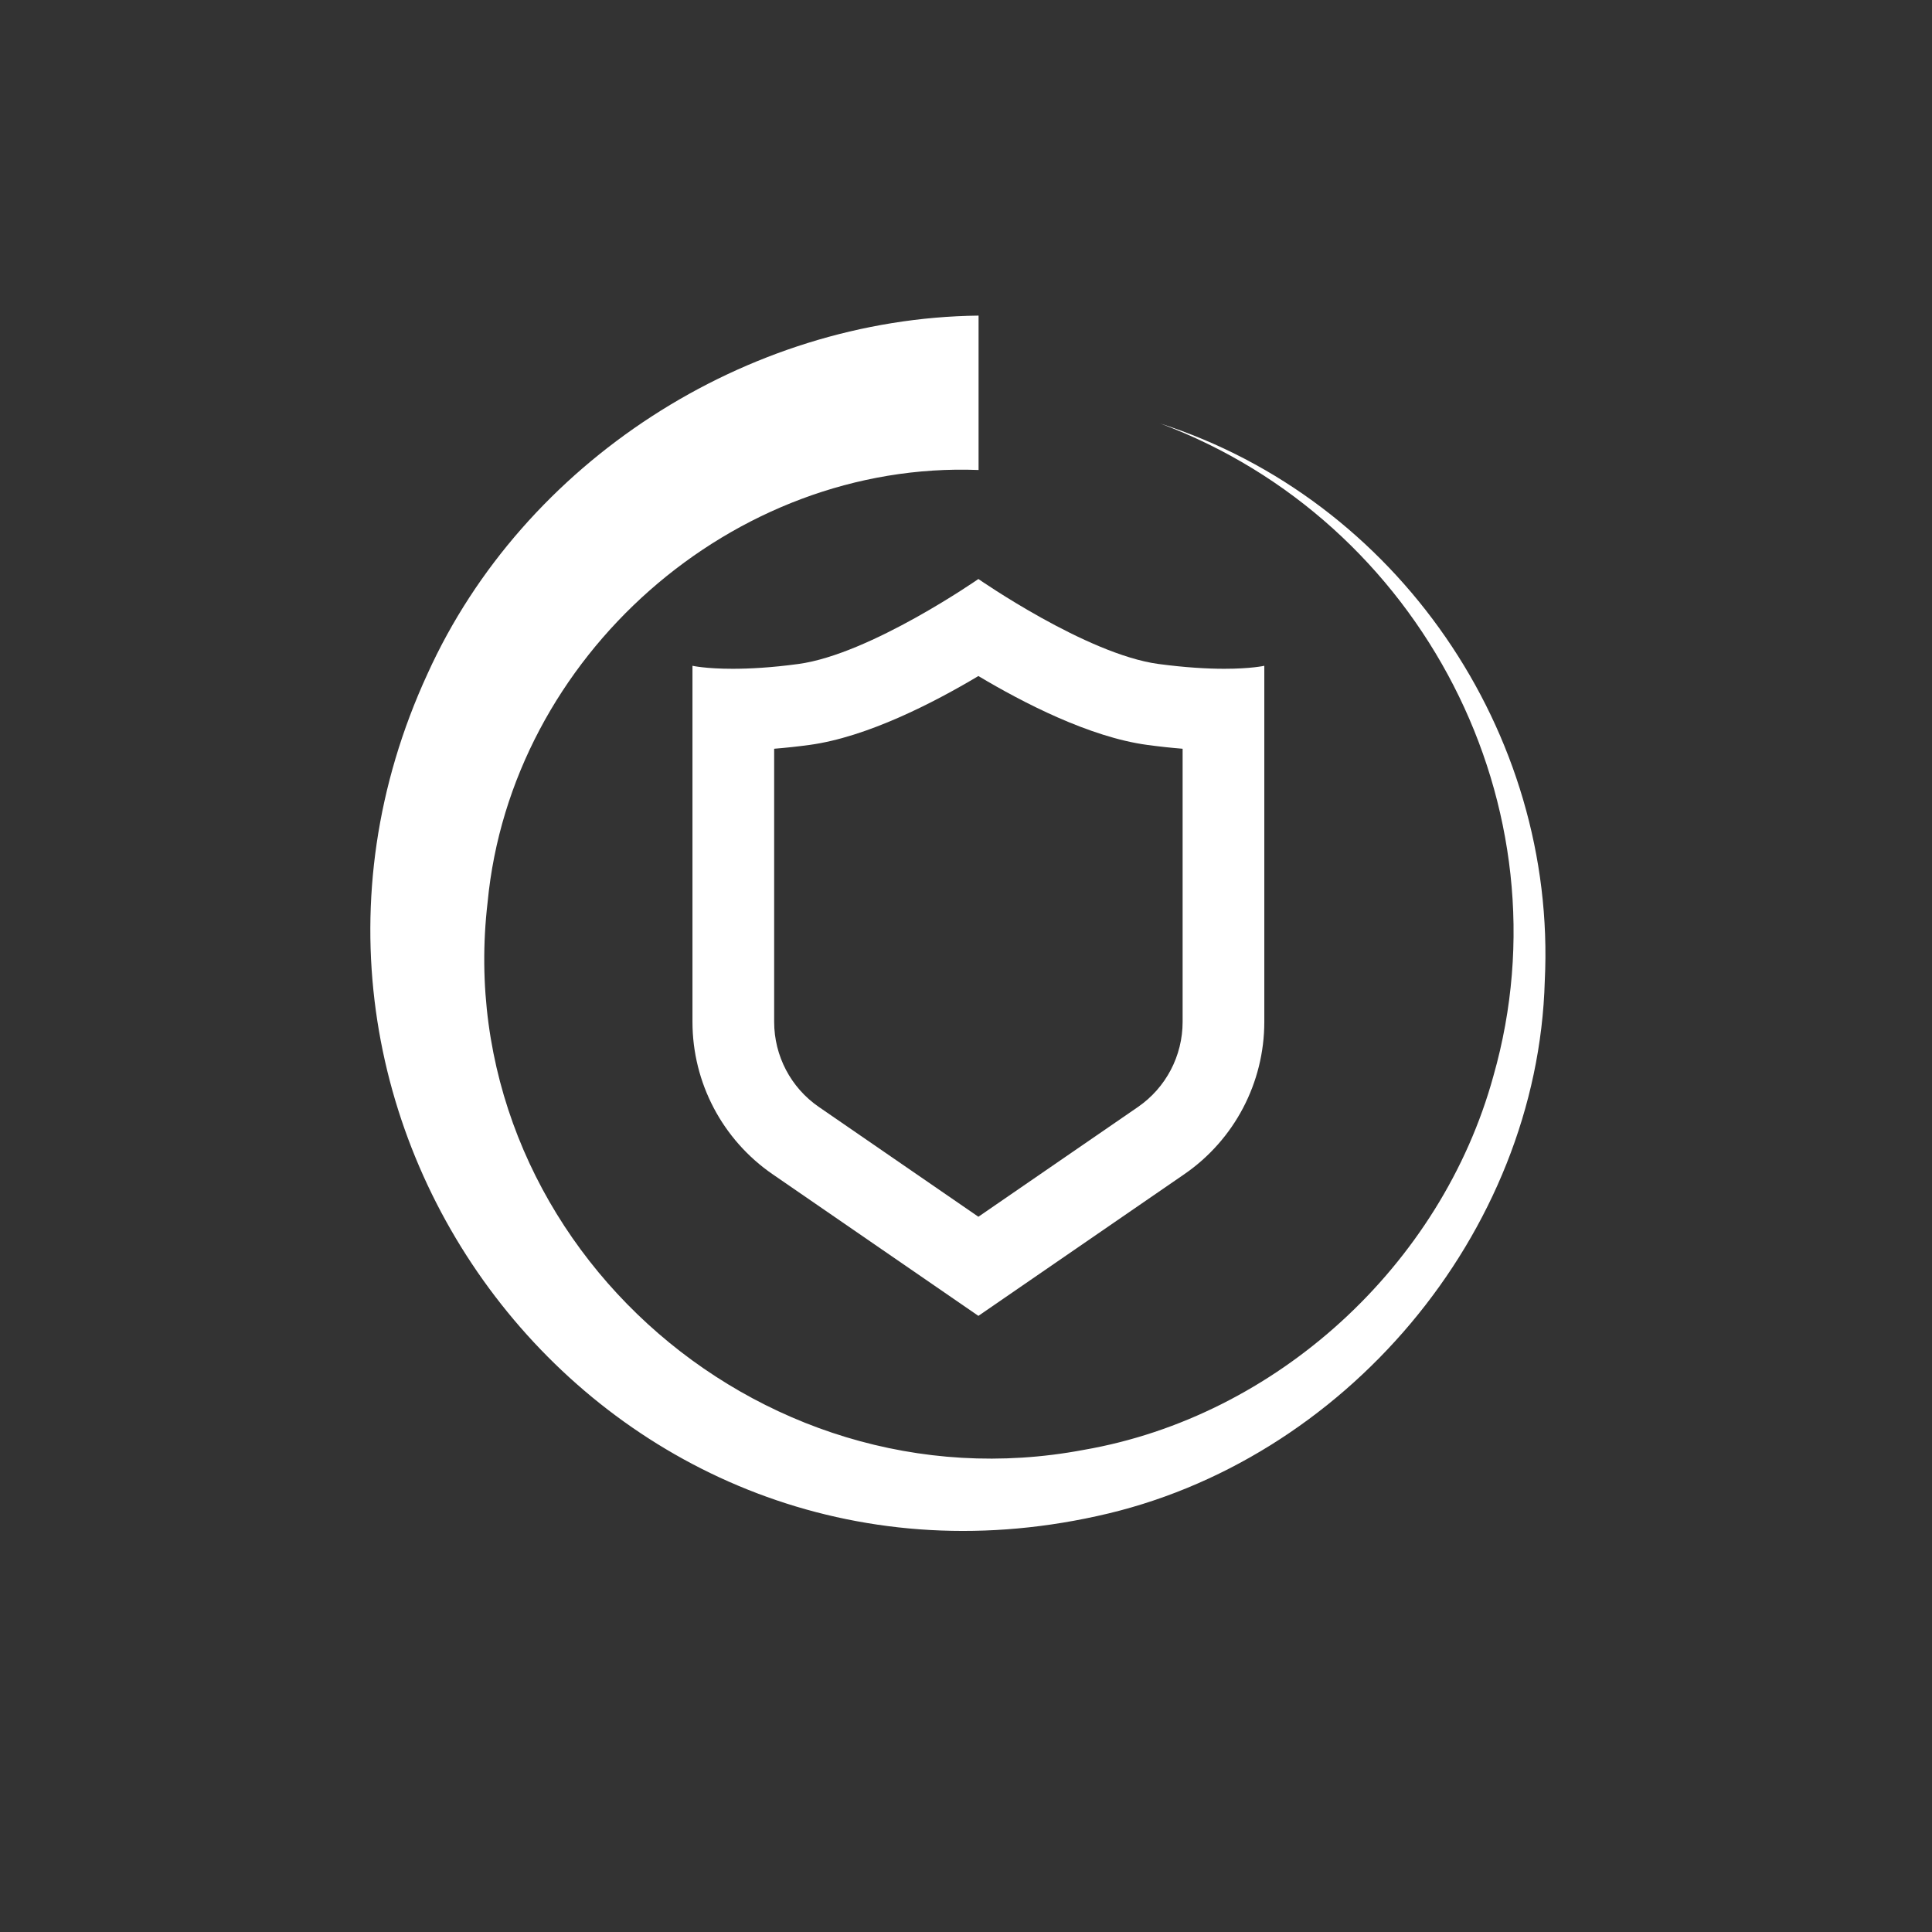
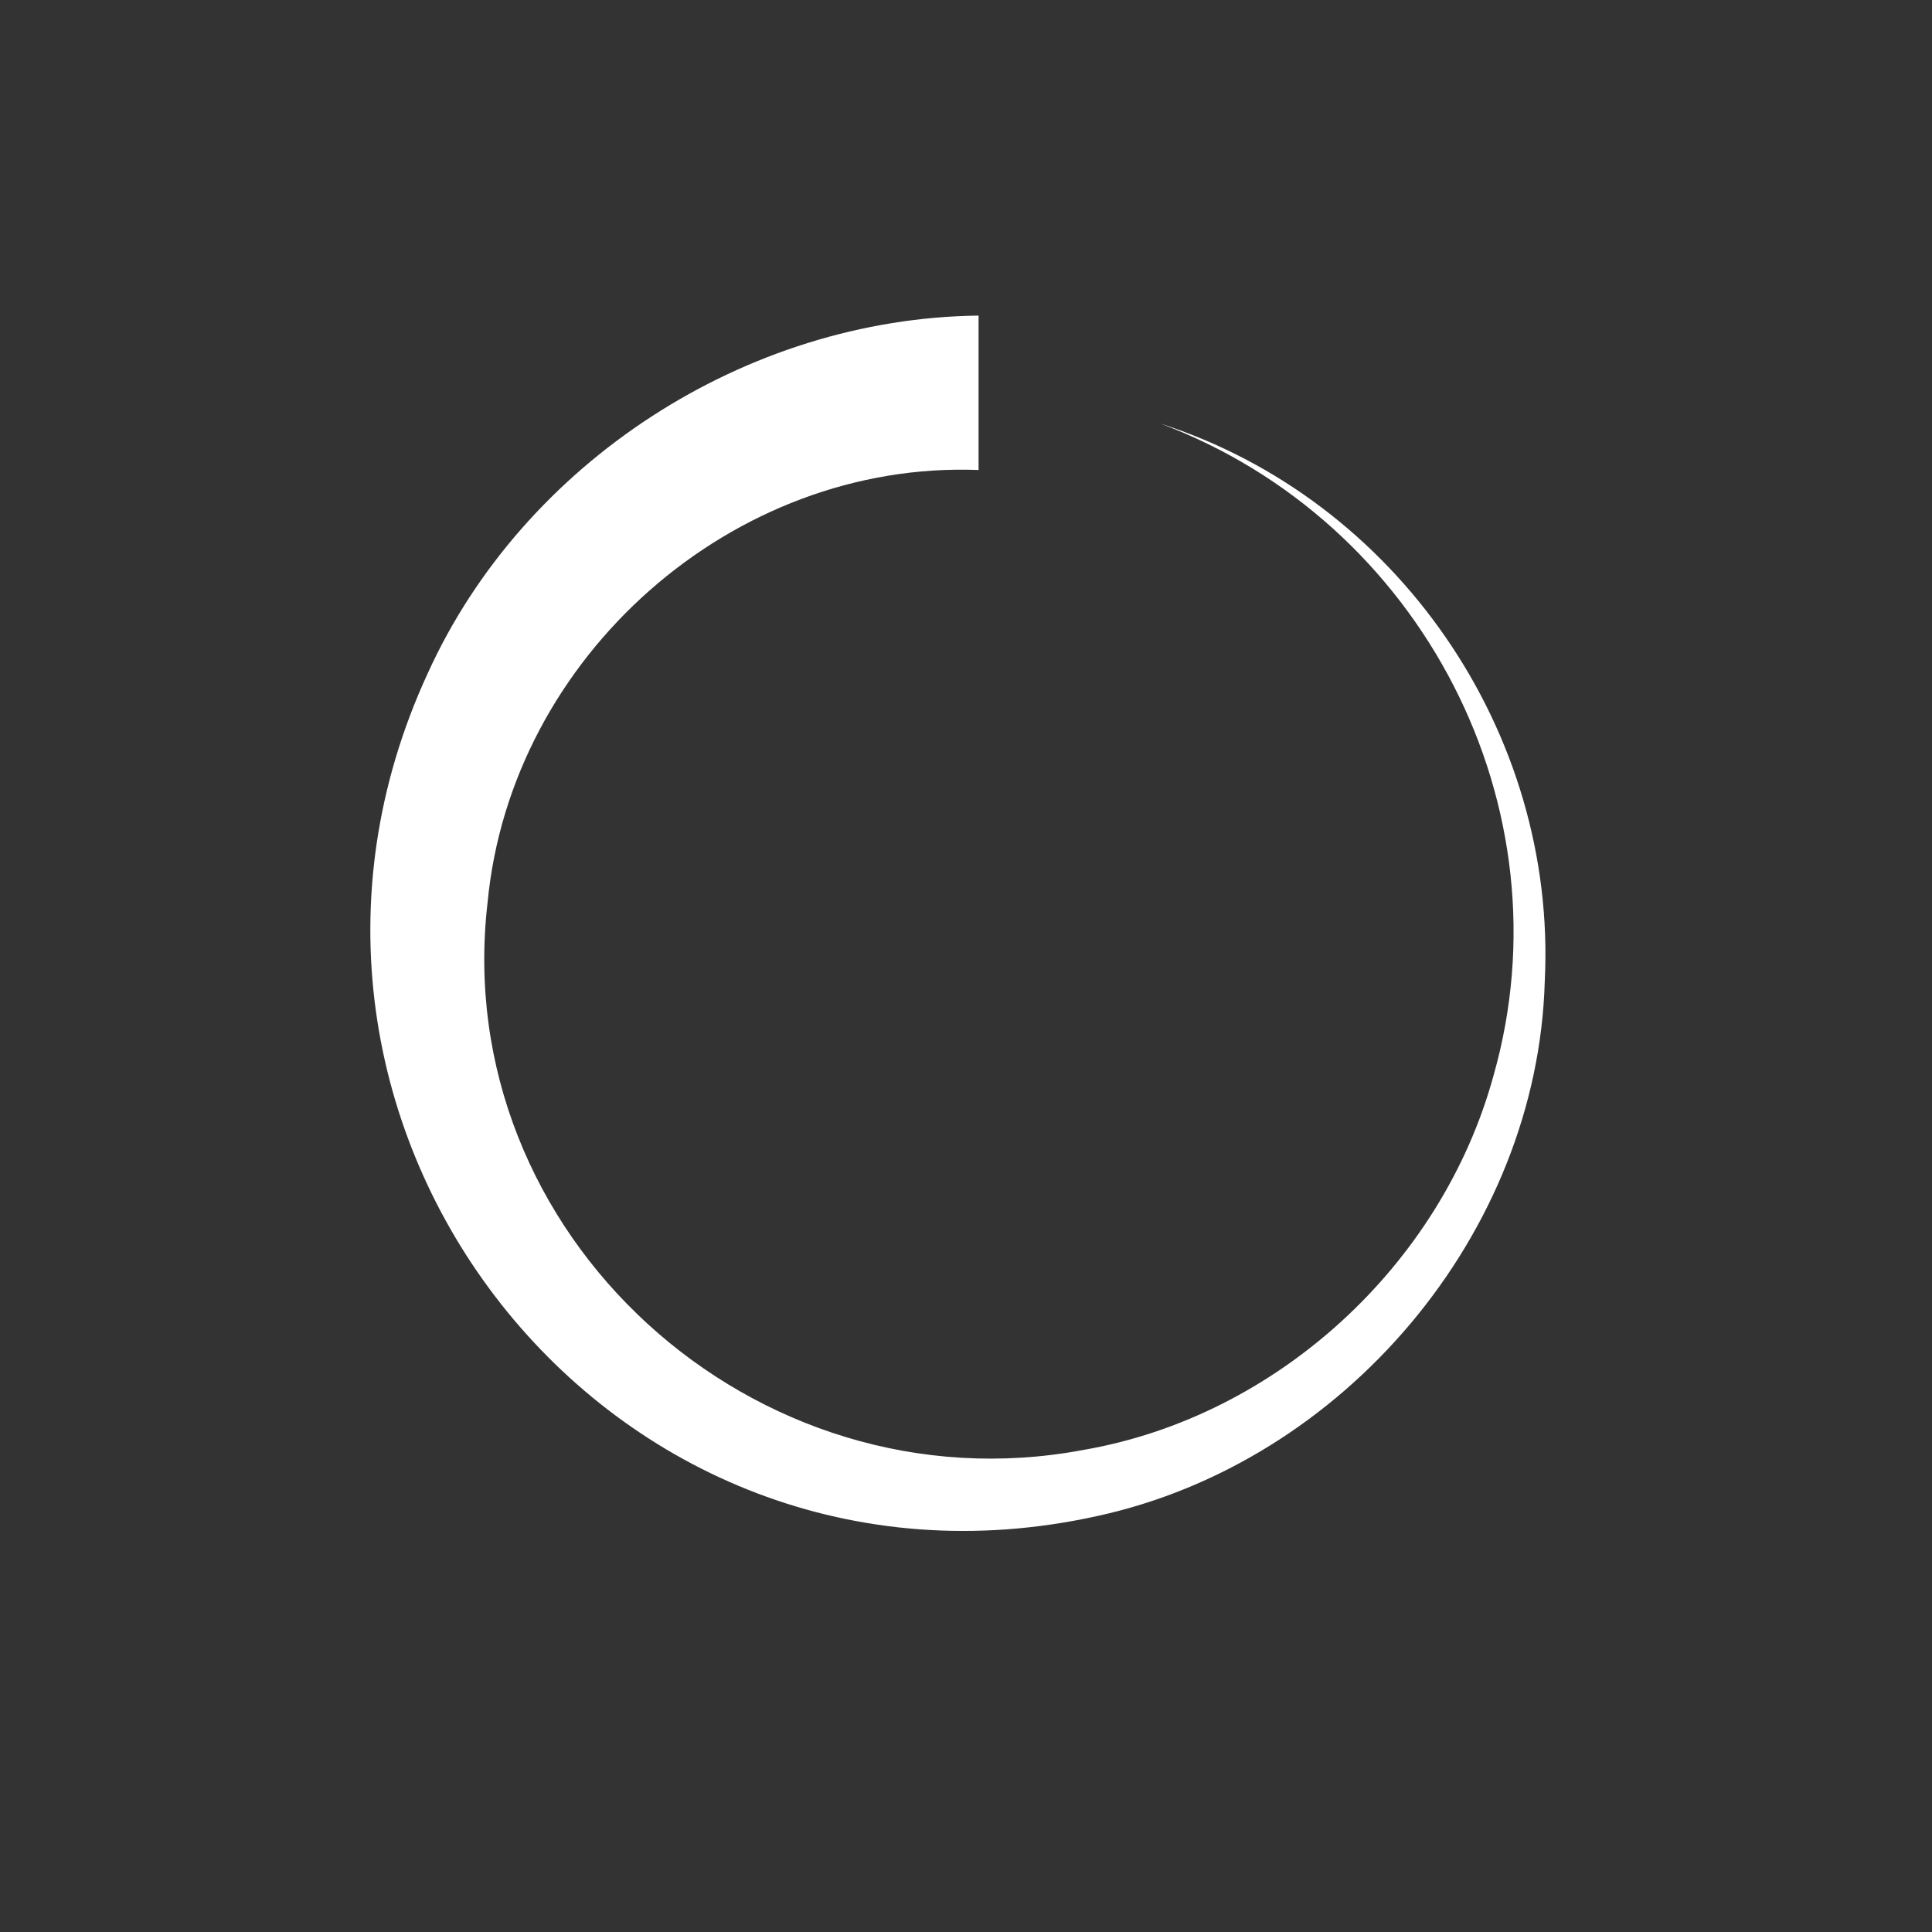
<svg xmlns="http://www.w3.org/2000/svg" id="Layer_1" data-name="Layer 1" viewBox="0 0 212.85 212.85">
  <rect x="0" y="0" width="212.85" height="212.85" fill="#333333" stroke="none" />
  <defs>
    <style>
      .cls-1 {
        fill: #fff;
        stroke-width: 0px;
      }
    </style>
  </defs>
  <path class="cls-1" d="m127.77,46.64c26.1,8.36,43.77,34.03,42.42,61.42-.77,27.86-22.13,53.07-49.34,58.97-53.77,11.87-96.65-43.15-73.74-92.82,10.56-23.3,35.09-39.14,60.7-39.44,0,0,0,17.01,0,17.01-27.08-1.05-51.51,20.54-54.09,47.62-4.29,36.61,29.43,67.16,65.64,60.34,21.28-3.67,39.45-20.35,45.17-41.2,8.45-29.64-7.93-61.14-36.75-71.9h0Z" />
-   <path class="cls-1" d="m107.79,74.48c4.91,2.93,12.27,6.74,18.62,7.59,1.33.18,2.62.32,3.88.42v30.09c0,3.75-1.84,7.25-4.91,9.37l-17.59,12.1-17.58-12.1c-3.08-2.12-4.92-5.62-4.92-9.37v-30.09c1.26-.1,2.56-.24,3.89-.42,6.34-.86,13.7-4.66,18.61-7.59m0-10.69s-11.91,8.29-19.82,9.36c-3.01.41-5.42.53-7.25.53-2.98,0-4.43-.33-4.43-.33v39.23c0,6.7,3.3,12.98,8.82,16.78l22.68,15.61,22.69-15.61c5.52-3.8,8.81-10.08,8.81-16.78v-39.23s-1.44.33-4.42.33c-1.83,0-4.24-.13-7.25-.53-7.92-1.07-19.83-9.36-19.83-9.36h0Z" />
</svg>